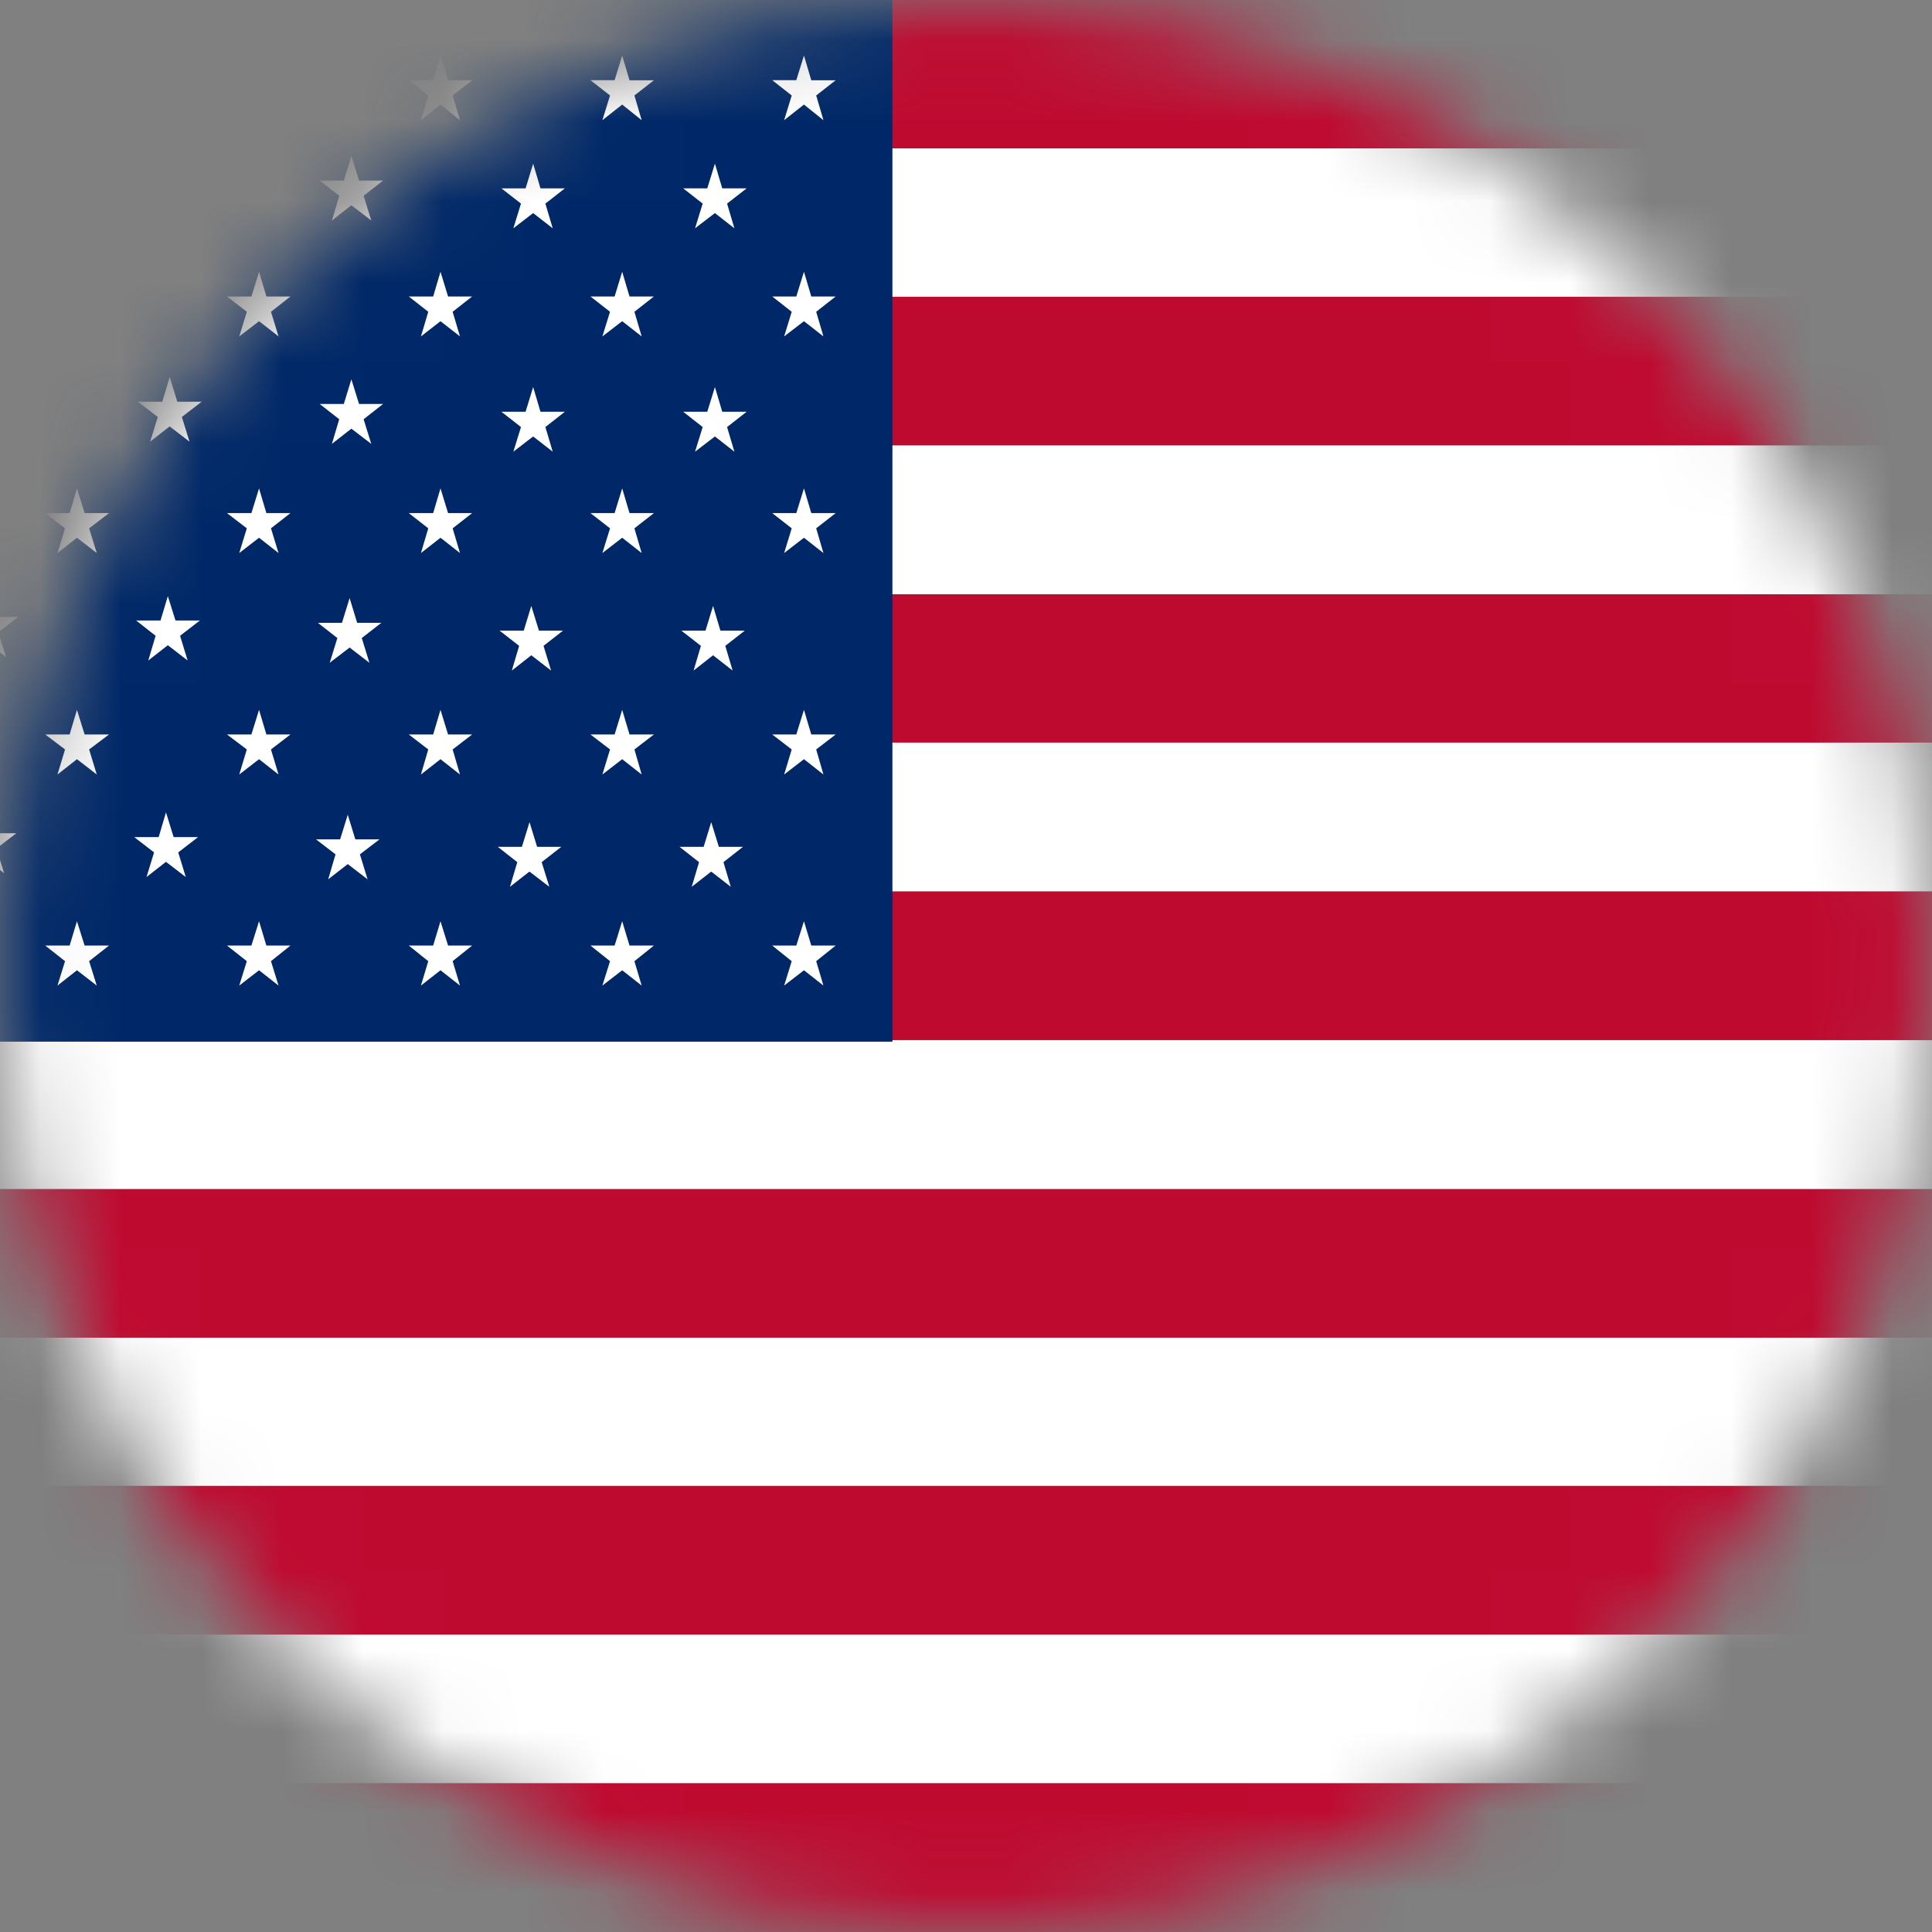
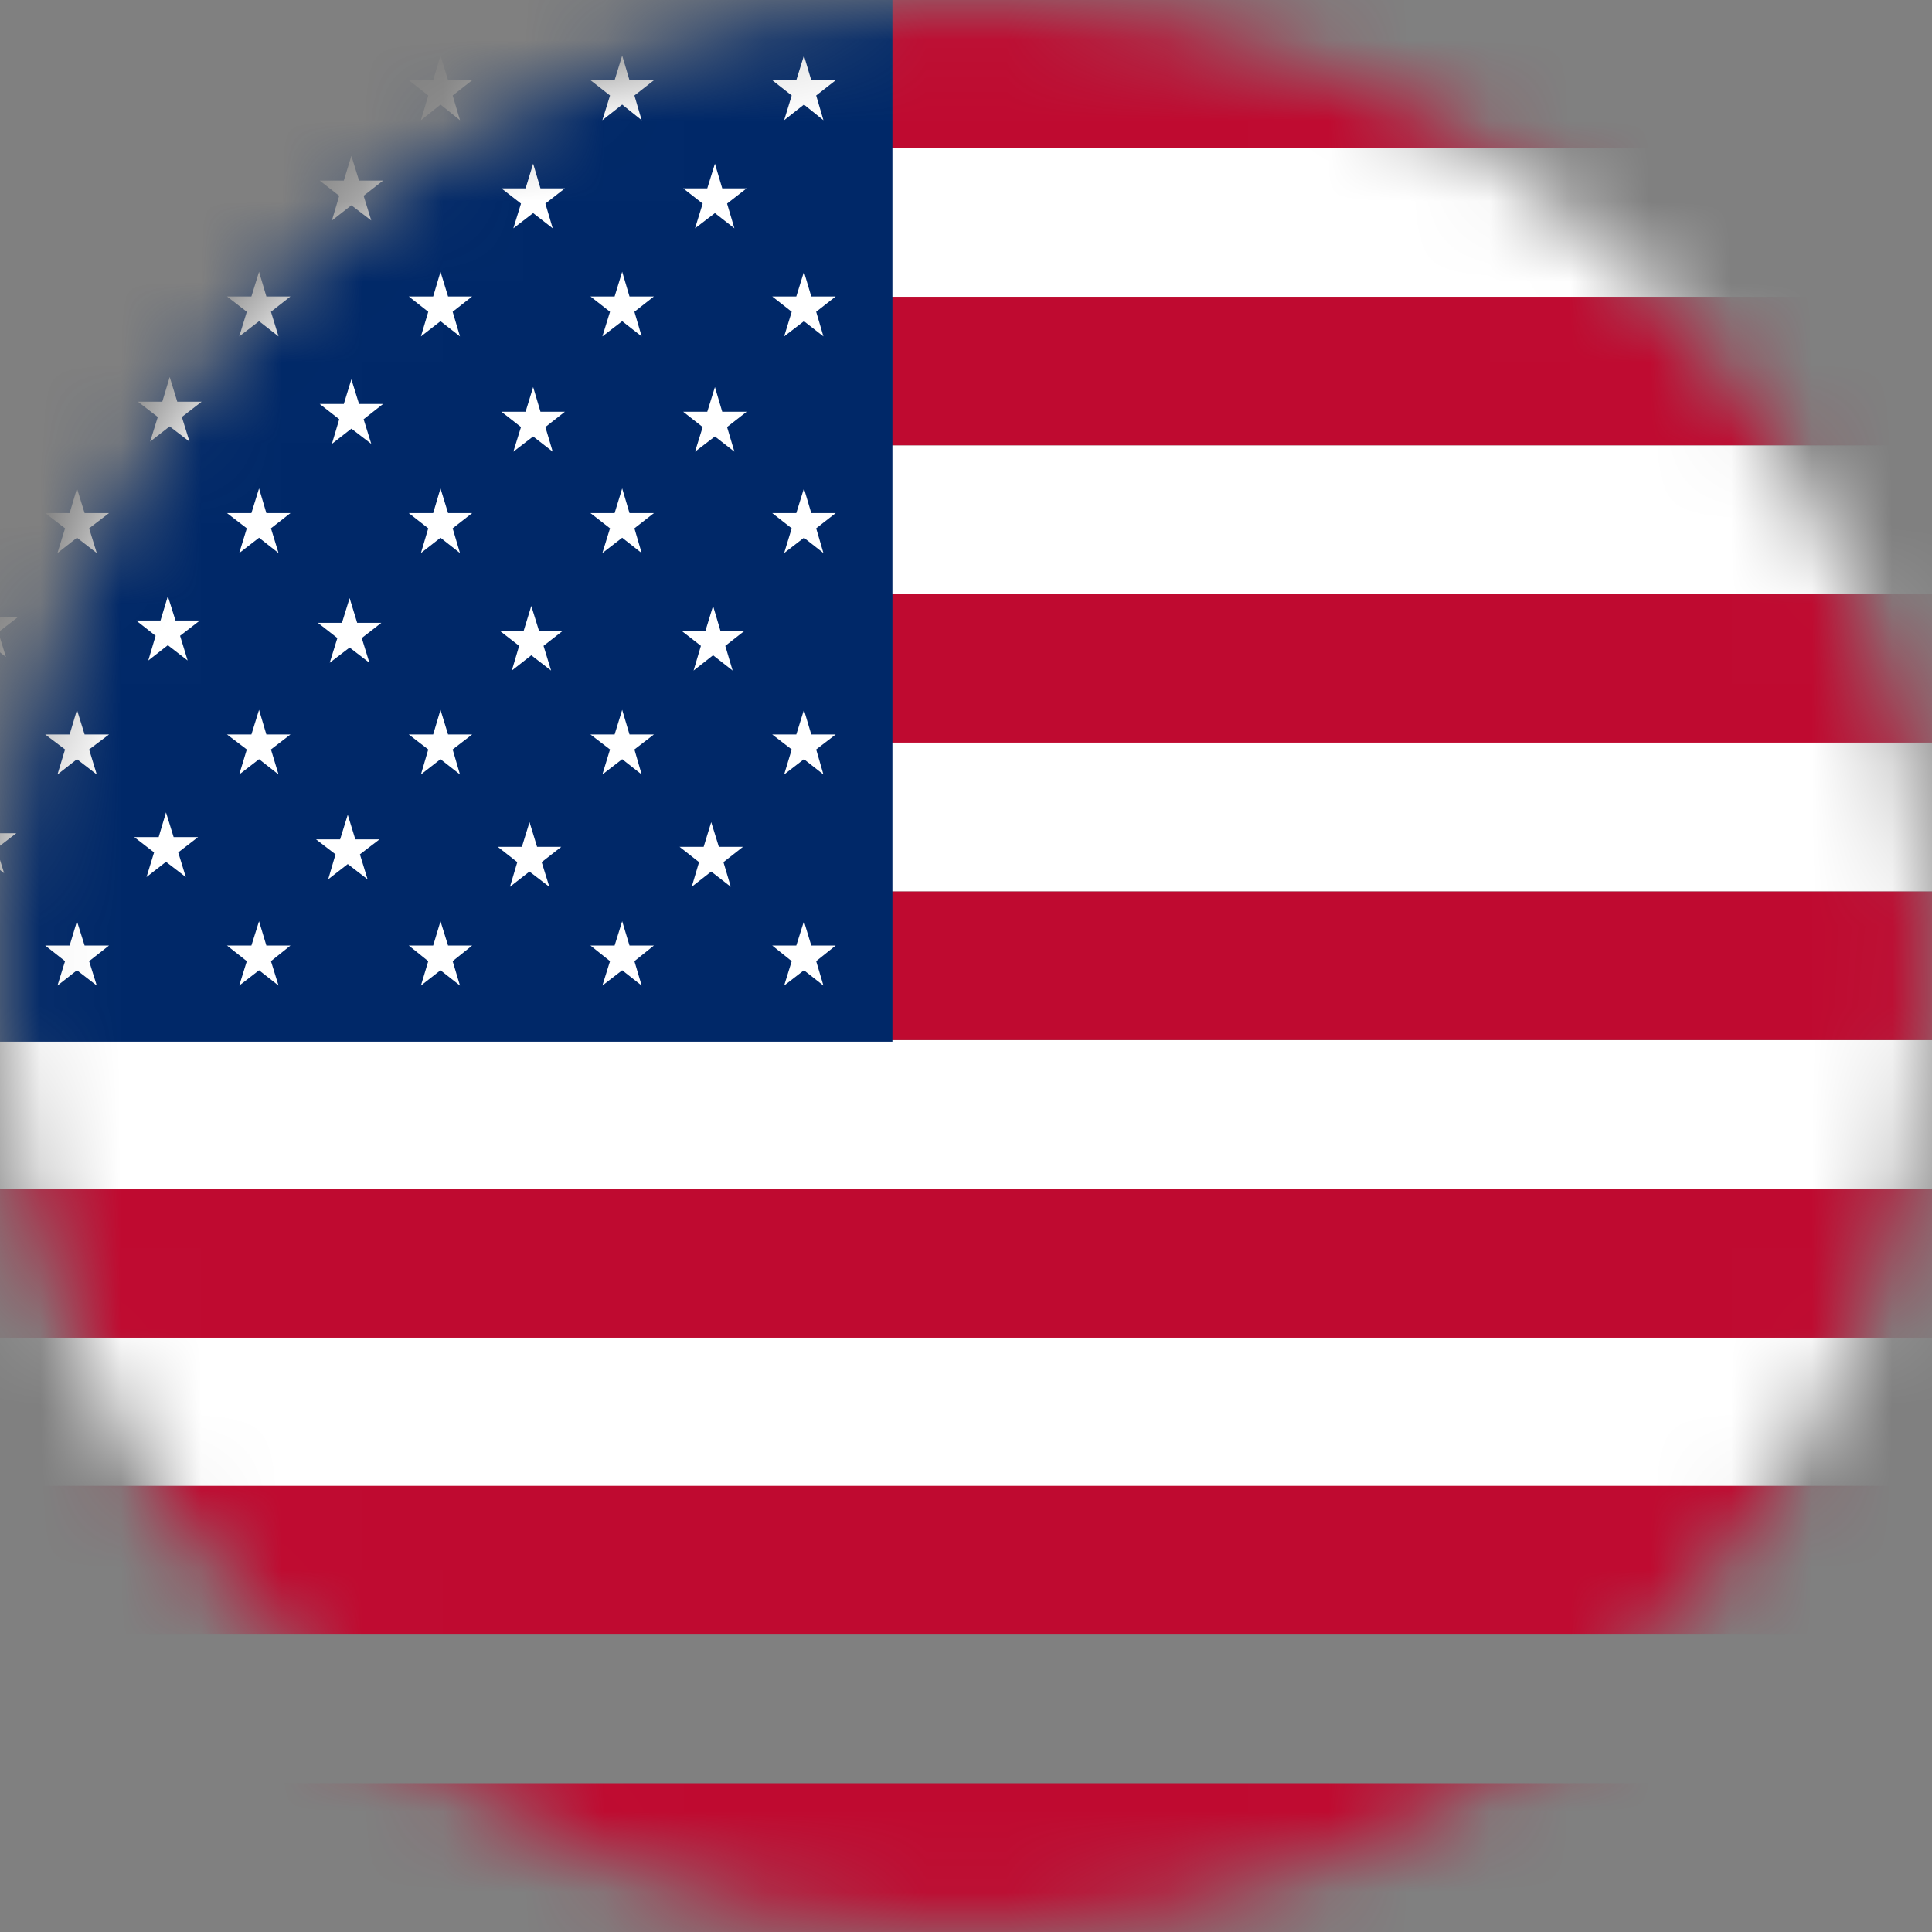
<svg xmlns="http://www.w3.org/2000/svg" width="24" height="24" viewBox="0 0 24 24" fill="none">
  <rect x="0" y="0" width="24" height="24" fill="#808080" stroke="none" />
  <mask id="mask0_2366_1407" style="mask-type:alpha" maskUnits="userSpaceOnUse" x="0" y="0" width="24" height="24">
    <path d="M0 12C0 5.373 5.373 0 12 0C18.627 0 24 5.373 24 12C24 18.627 18.627 24 12 24C5.373 24 0 18.627 0 12Z" fill="#F4F4F4" />
  </mask>
  <g mask="url(#mask0_2366_1407)">
    <path d="M-2.4 16.616H26.4V18.465H-2.4V16.616Z" fill="white" />
    <path d="M-2.4 14.768L26.4 14.768V16.617H-2.4V14.768Z" fill="#BF0A30" />
-     <path d="M-2.4 20.305L26.4 20.305V22.154H-2.4V20.305Z" fill="white" />
    <path d="M-2.4 22.152H26.4V24H-2.4V22.152ZM-2.4 18.458H26.4V20.305H-2.4V18.458Z" fill="#BF0A30" />
    <path d="M-2.4 12.921H26.4V14.77H-2.4V12.921Z" fill="white" />
    <path d="M-2.4 7.382H26.4V9.231H-2.4V7.382Z" fill="#BF0A30" />
    <path d="M-2.4 1.842H26.4V3.691H-2.4V1.842Z" fill="white" />
    <path d="M-2.4 3.687H26.4V5.534H-2.4V3.687ZM-2.4 11.073H26.4V12.92H-2.4V11.073ZM-2.4 0L26.4 0V1.843H-2.4V0Z" fill="#BF0A30" />
    <path d="M-2.4 5.534H26.4V7.382H-2.4V5.534ZM-2.4 9.225H26.4V11.072H-2.4V9.225Z" fill="white" />
    <path d="M-2.4 0H11.086V12.94H-2.4V0Z" fill="#002868" />
    <path d="M7.729 0.69L7.82 0.997H8.123L7.881 1.186L7.971 1.493L7.729 1.299L7.483 1.493L7.578 1.186L7.335 0.996H7.635L7.729 0.69ZM7.729 3.376L7.82 3.683H8.123L7.881 3.873L7.971 4.179L7.729 3.99L7.483 4.179L7.578 3.873L7.335 3.683H7.635L7.729 3.376ZM7.729 6.067L7.82 6.374H8.123L7.881 6.563L7.971 6.87L7.729 6.68L7.483 6.87L7.578 6.563L7.335 6.374H7.635L7.729 6.067ZM7.729 8.818L7.82 9.124H8.123L7.881 9.31L7.971 9.621L7.729 9.431L7.483 9.621L7.578 9.31L7.335 9.124H7.635L7.729 8.818ZM7.729 11.444L7.82 11.746H8.123L7.881 11.94L7.971 12.243L7.729 12.053L7.483 12.243L7.578 11.94L7.335 11.746H7.635L7.729 11.444ZM5.472 0.69L5.566 0.997H5.865L5.623 1.186L5.714 1.493L5.472 1.299L5.229 1.493L5.32 1.186L5.078 0.996H5.381L5.472 0.69ZM5.472 3.376L5.566 3.683H5.865L5.623 3.873L5.714 4.179L5.472 3.99L5.229 4.179L5.32 3.873L5.078 3.683H5.381L5.472 3.376ZM5.472 6.067L5.566 6.374H5.865L5.623 6.563L5.714 6.87L5.472 6.68L5.229 6.87L5.32 6.563L5.078 6.374H5.381L5.472 6.067ZM5.472 8.818L5.566 9.124H5.865L5.623 9.31L5.714 9.621L5.472 9.431L5.229 9.621L5.32 9.31L5.078 9.124H5.381L5.472 8.818ZM5.472 11.444L5.566 11.746H5.865L5.623 11.94L5.714 12.243L5.472 12.053L5.229 12.243L5.32 11.94L5.078 11.746H5.381L5.472 11.444ZM3.218 0.69L3.309 0.997H3.608L3.366 1.186L3.46 1.493L3.218 1.299L2.971 1.493L3.066 1.186L2.82 0.996H3.123L3.218 0.69ZM3.218 3.376L3.309 3.683H3.608L3.366 3.873L3.46 4.179L3.218 3.99L2.972 4.179L3.066 3.873L2.82 3.683H3.123L3.218 3.376ZM3.218 6.067L3.309 6.374H3.608L3.366 6.563L3.46 6.87L3.218 6.68L2.972 6.87L3.066 6.563L2.82 6.374H3.123L3.218 6.067ZM3.218 8.818L3.309 9.124H3.608L3.366 9.31L3.46 9.621L3.218 9.431L2.972 9.621L3.066 9.31L2.82 9.124H3.123L3.218 8.818ZM3.218 11.444L3.309 11.746H3.608L3.366 11.94L3.46 12.243L3.218 12.053L2.972 12.243L3.066 11.94L2.82 11.746H3.123L3.218 11.444ZM0.956 0.69L1.051 0.997H1.354L1.107 1.186L1.202 1.493L0.956 1.299L0.714 1.493L0.808 1.186L0.562 0.996H0.865L0.956 0.69ZM0.956 3.376L1.051 3.683H1.354L1.107 3.873L1.202 4.179L0.956 3.99L0.714 4.179L0.808 3.873L0.562 3.683H0.865L0.956 3.376ZM0.956 6.067L1.051 6.374H1.354L1.107 6.563L1.202 6.87L0.956 6.68L0.714 6.87L0.808 6.563L0.562 6.374H0.865L0.956 6.067ZM0.956 8.818L1.051 9.124H1.354L1.107 9.31L1.202 9.621L0.956 9.431L0.714 9.621L0.808 9.31L0.562 9.124H0.865L0.956 8.818ZM0.956 11.444L1.051 11.746H1.354L1.107 11.94L1.202 12.243L0.956 12.053L0.714 12.243L0.808 11.94L0.562 11.746H0.865L0.956 11.444ZM-1.298 0.69L-1.207 0.997H-0.904L-1.15 1.186L-1.056 1.493L-1.298 1.299L-1.544 1.493L-1.45 1.186L-1.696 0.996H-1.393L-1.298 0.69ZM-1.298 3.376L-1.207 3.683H-0.904L-1.15 3.873L-1.056 4.179L-1.298 3.99L-1.544 4.179L-1.45 3.873L-1.696 3.683H-1.393L-1.298 3.376ZM-1.298 6.067L-1.207 6.374H-0.904L-1.15 6.563L-1.056 6.87L-1.298 6.68L-1.544 6.87L-1.45 6.563L-1.696 6.374H-1.393L-1.298 6.067ZM-1.298 8.818L-1.207 9.124H-0.904L-1.15 9.31L-1.056 9.621L-1.298 9.431L-1.544 9.621L-1.45 9.31L-1.696 9.124H-1.393L-1.298 8.818ZM-1.298 11.444L-1.207 11.746H-0.904L-1.15 11.94L-1.056 12.243L-1.298 12.053L-1.544 12.243L-1.45 11.94L-1.696 11.746H-1.393L-1.298 11.444ZM8.881 2.033L8.972 2.34H9.275L9.032 2.529L9.123 2.836L8.881 2.647L8.634 2.836L8.729 2.529L8.487 2.34H8.786L8.881 2.033ZM8.881 4.808L8.972 5.115H9.275L9.032 5.305L9.123 5.611L8.881 5.422L8.634 5.611L8.729 5.305L8.487 5.115H8.786L8.881 4.808ZM8.858 7.527L8.949 7.834H9.252L9.01 8.023L9.101 8.33L8.858 8.14L8.616 8.33L8.707 8.023L8.464 7.834H8.764L8.858 7.527ZM8.835 10.213L8.93 10.52H9.229L8.987 10.71L9.078 11.016L8.835 10.827L8.593 11.016L8.684 10.71L8.442 10.52H8.741L8.835 10.213ZM6.623 2.033L6.714 2.34H7.017L6.775 2.529L6.866 2.836L6.623 2.647L6.377 2.836L6.472 2.529L6.229 2.34H6.529L6.623 2.033ZM6.623 4.808L6.714 5.115H7.017L6.775 5.305L6.866 5.611L6.623 5.422L6.377 5.611L6.472 5.305L6.229 5.115H6.529L6.623 4.808ZM6.6 7.527L6.695 7.834H6.994L6.752 8.023L6.846 8.33L6.6 8.14L6.358 8.33L6.449 8.023L6.206 7.834H6.506L6.6 7.527ZM6.578 10.213L6.672 10.52H6.972L6.729 10.71L6.824 11.016L6.577 10.827L6.335 11.016L6.426 10.71L6.184 10.52H6.483L6.578 10.213ZM4.365 1.936L4.46 2.243H4.759L4.517 2.432L4.612 2.739L4.365 2.55L4.123 2.739L4.214 2.432L3.971 2.243H4.271L4.365 1.936ZM4.365 4.712L4.46 5.018H4.759L4.517 5.208L4.612 5.514L4.365 5.325L4.123 5.514L4.214 5.208L3.971 5.018H4.271L4.365 4.712ZM4.343 7.43L4.437 7.737H4.737L4.494 7.926L4.589 8.233L4.343 8.044L4.096 8.233L4.191 7.926L3.949 7.737H4.248L4.343 7.43ZM4.32 10.121L4.414 10.427H4.714L4.471 10.613L4.566 10.923L4.32 10.734L4.077 10.923L4.168 10.613L3.926 10.427H4.225L4.32 10.121ZM2.108 1.912L2.202 2.219H2.505L2.259 2.408L2.354 2.711L2.107 2.521L1.865 2.711L1.96 2.408L1.713 2.219H2.016L2.108 1.912ZM2.108 4.683L2.202 4.99H2.505L2.259 5.18L2.354 5.486L2.107 5.297L1.865 5.486L1.96 5.18L1.713 4.99H2.016L2.108 4.683ZM2.085 7.406L2.18 7.708H2.483L2.237 7.898L2.331 8.205L2.085 8.015L1.842 8.205L1.933 7.898L1.691 7.708H1.994L2.085 7.406ZM2.062 10.092L2.157 10.399H2.46L2.214 10.589L2.308 10.895L2.062 10.706L1.82 10.895L1.914 10.589L1.668 10.399H1.971L2.062 10.092ZM-0.15 1.86L-0.055 2.166H0.248L0.001 2.356L0.096 2.663L-0.15 2.473L-0.393 2.663L-0.302 2.356L-0.544 2.166H-0.241L-0.15 1.86ZM-0.15 4.635L-0.055 4.941H0.248L0.001 5.131L0.096 5.438L-0.15 5.248L-0.393 5.438L-0.302 5.131L-0.544 4.941H-0.241L-0.15 4.635ZM-0.173 7.358L-0.078 7.664H0.225L-0.021 7.854L0.073 8.161L-0.173 7.967L-0.415 8.161L-0.325 7.854L-0.567 7.664H-0.264L-0.173 7.358ZM-0.192 10.044L-0.101 10.351H0.202L-0.044 10.54L0.051 10.847L-0.192 10.658L-0.438 10.847L-0.344 10.54L-0.59 10.351H-0.287L-0.192 10.044ZM9.987 0.69L10.078 0.997H10.381L10.139 1.186L10.229 1.493L9.987 1.299L9.741 1.493L9.835 1.186L9.593 0.996H9.892L9.987 0.69ZM9.987 3.376L10.078 3.683H10.381L10.139 3.873L10.229 4.179L9.987 3.99L9.741 4.179L9.835 3.873L9.593 3.683H9.892L9.987 3.376ZM9.987 6.067L10.078 6.374H10.381L10.139 6.563L10.229 6.87L9.987 6.68L9.741 6.87L9.835 6.563L9.593 6.374H9.892L9.987 6.067ZM9.987 8.818L10.078 9.124H10.381L10.139 9.31L10.229 9.621L9.987 9.431L9.741 9.621L9.835 9.31L9.593 9.124H9.892L9.987 8.818ZM9.987 11.444L10.078 11.746H10.381L10.139 11.94L10.229 12.243L9.987 12.053L9.741 12.243L9.835 11.94L9.593 11.746H9.892L9.987 11.444Z" fill="white" />
  </g>
</svg>